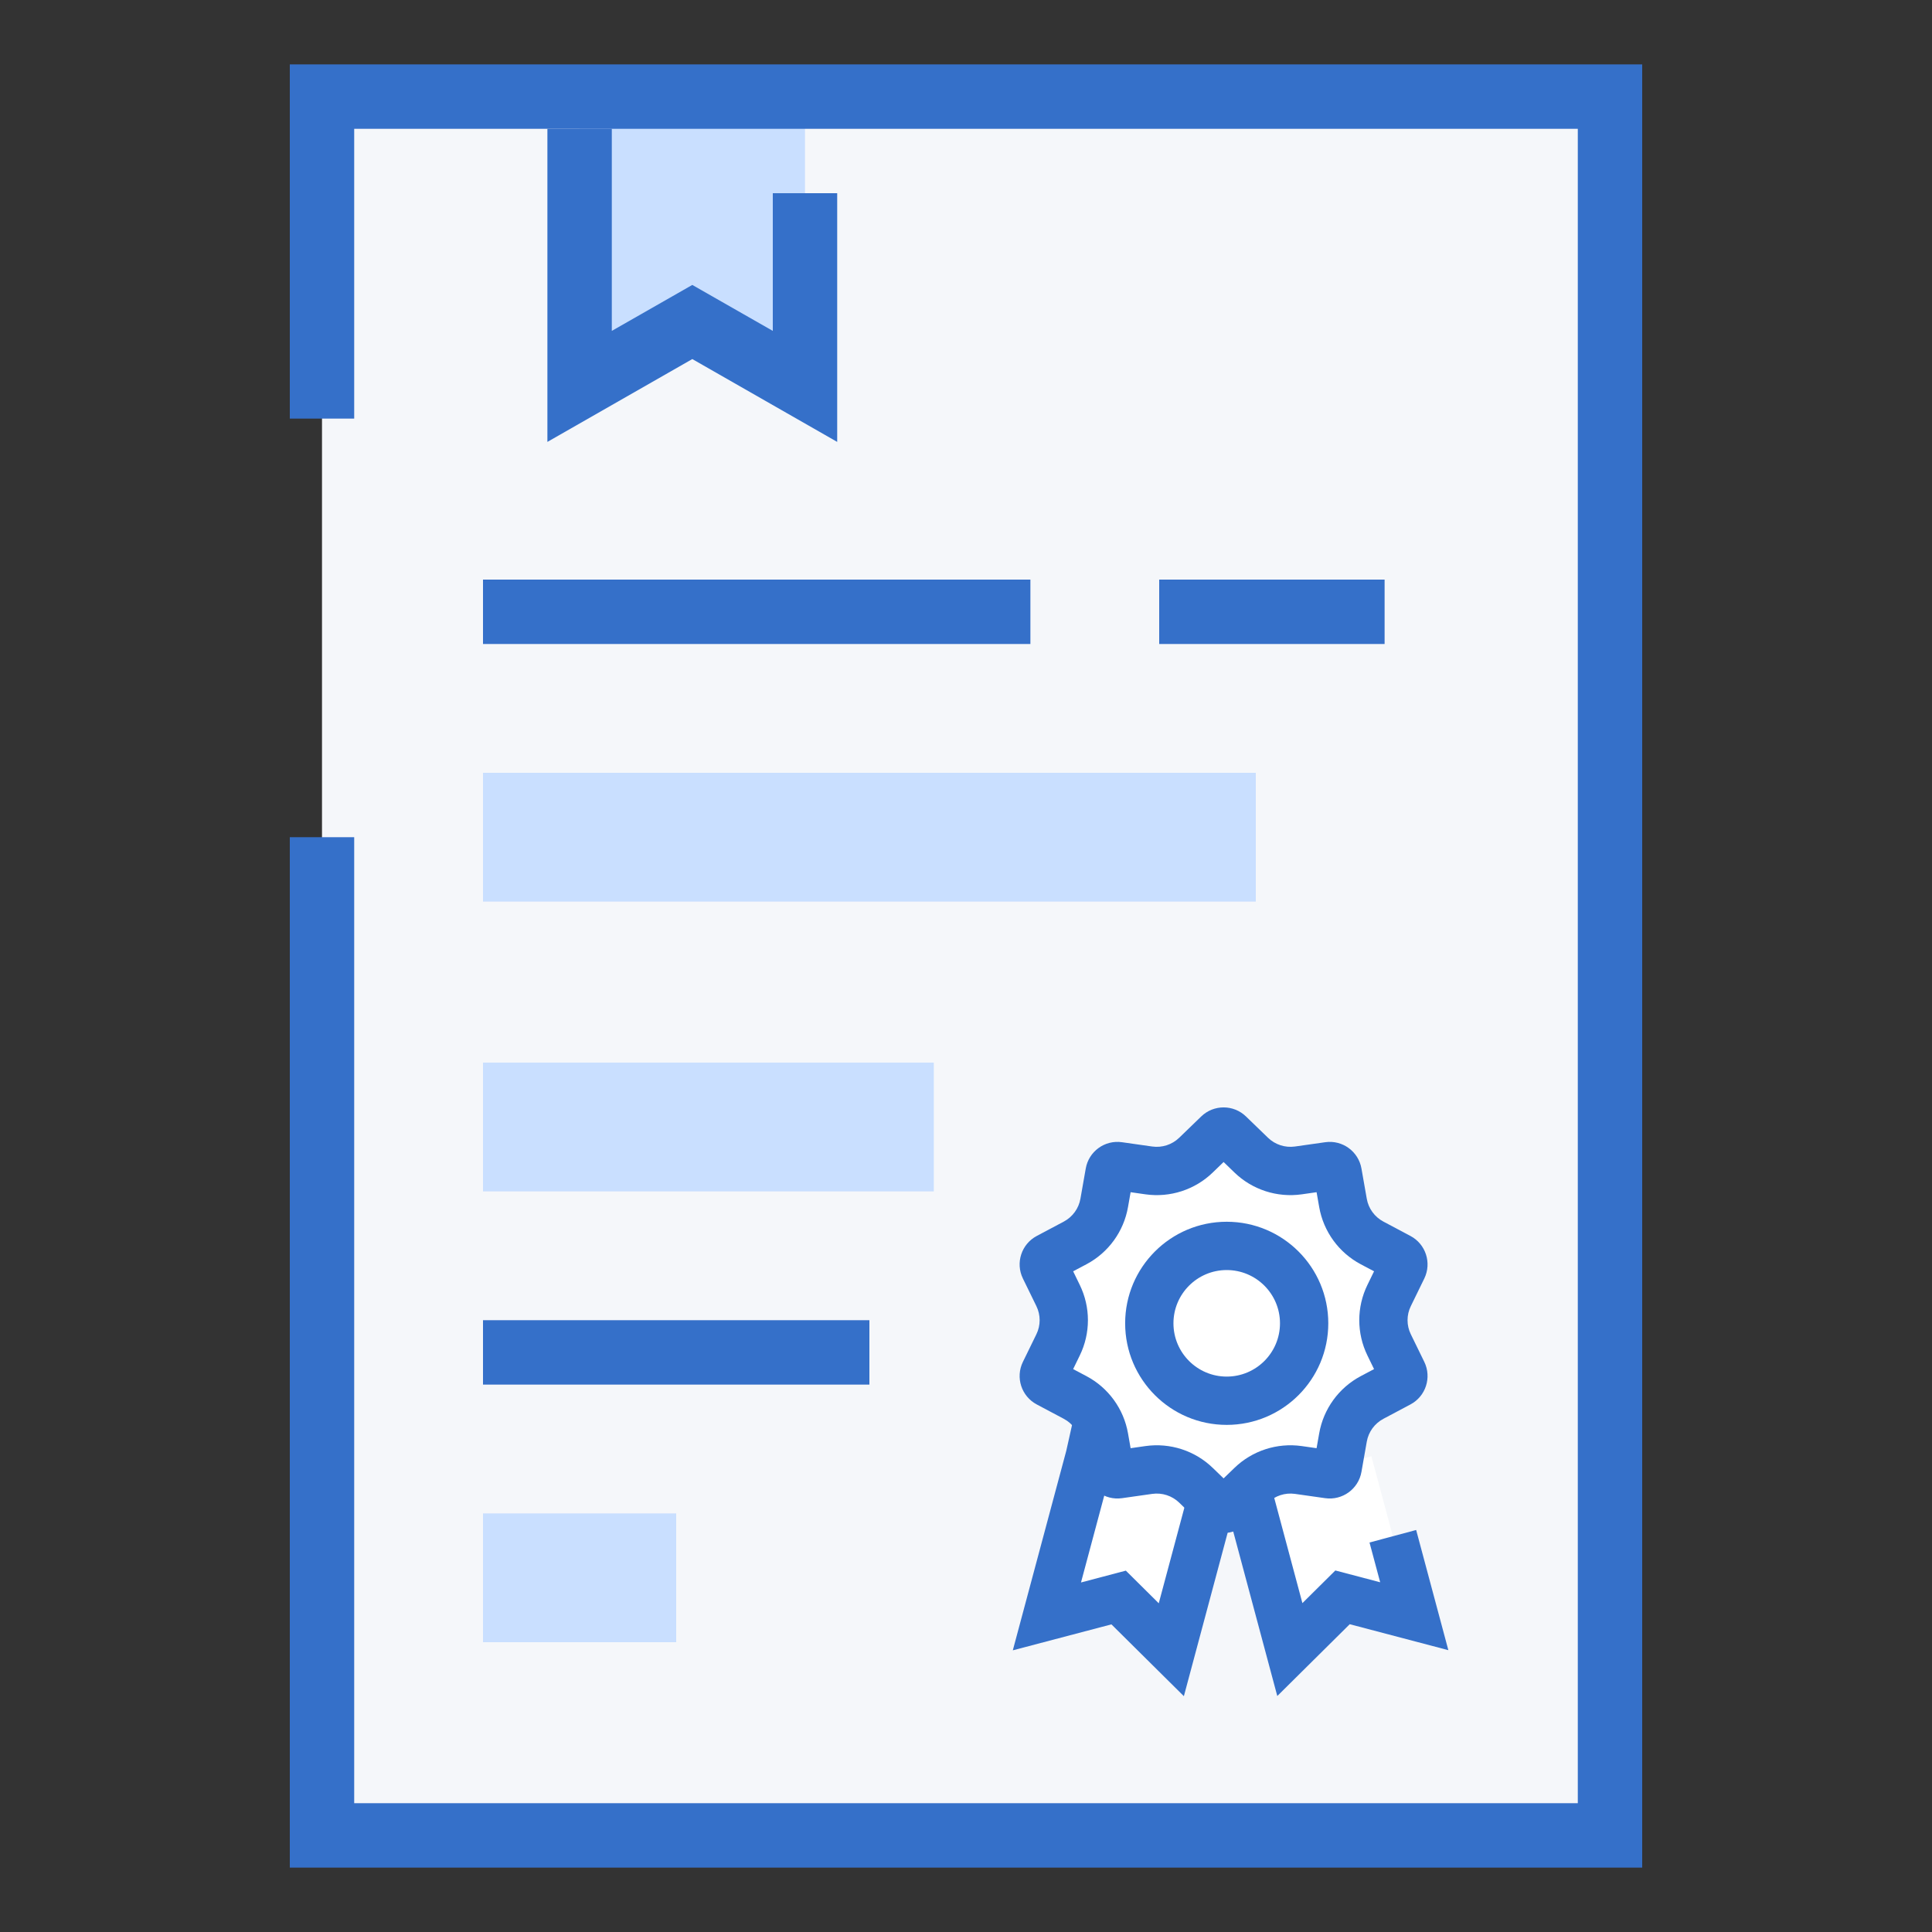
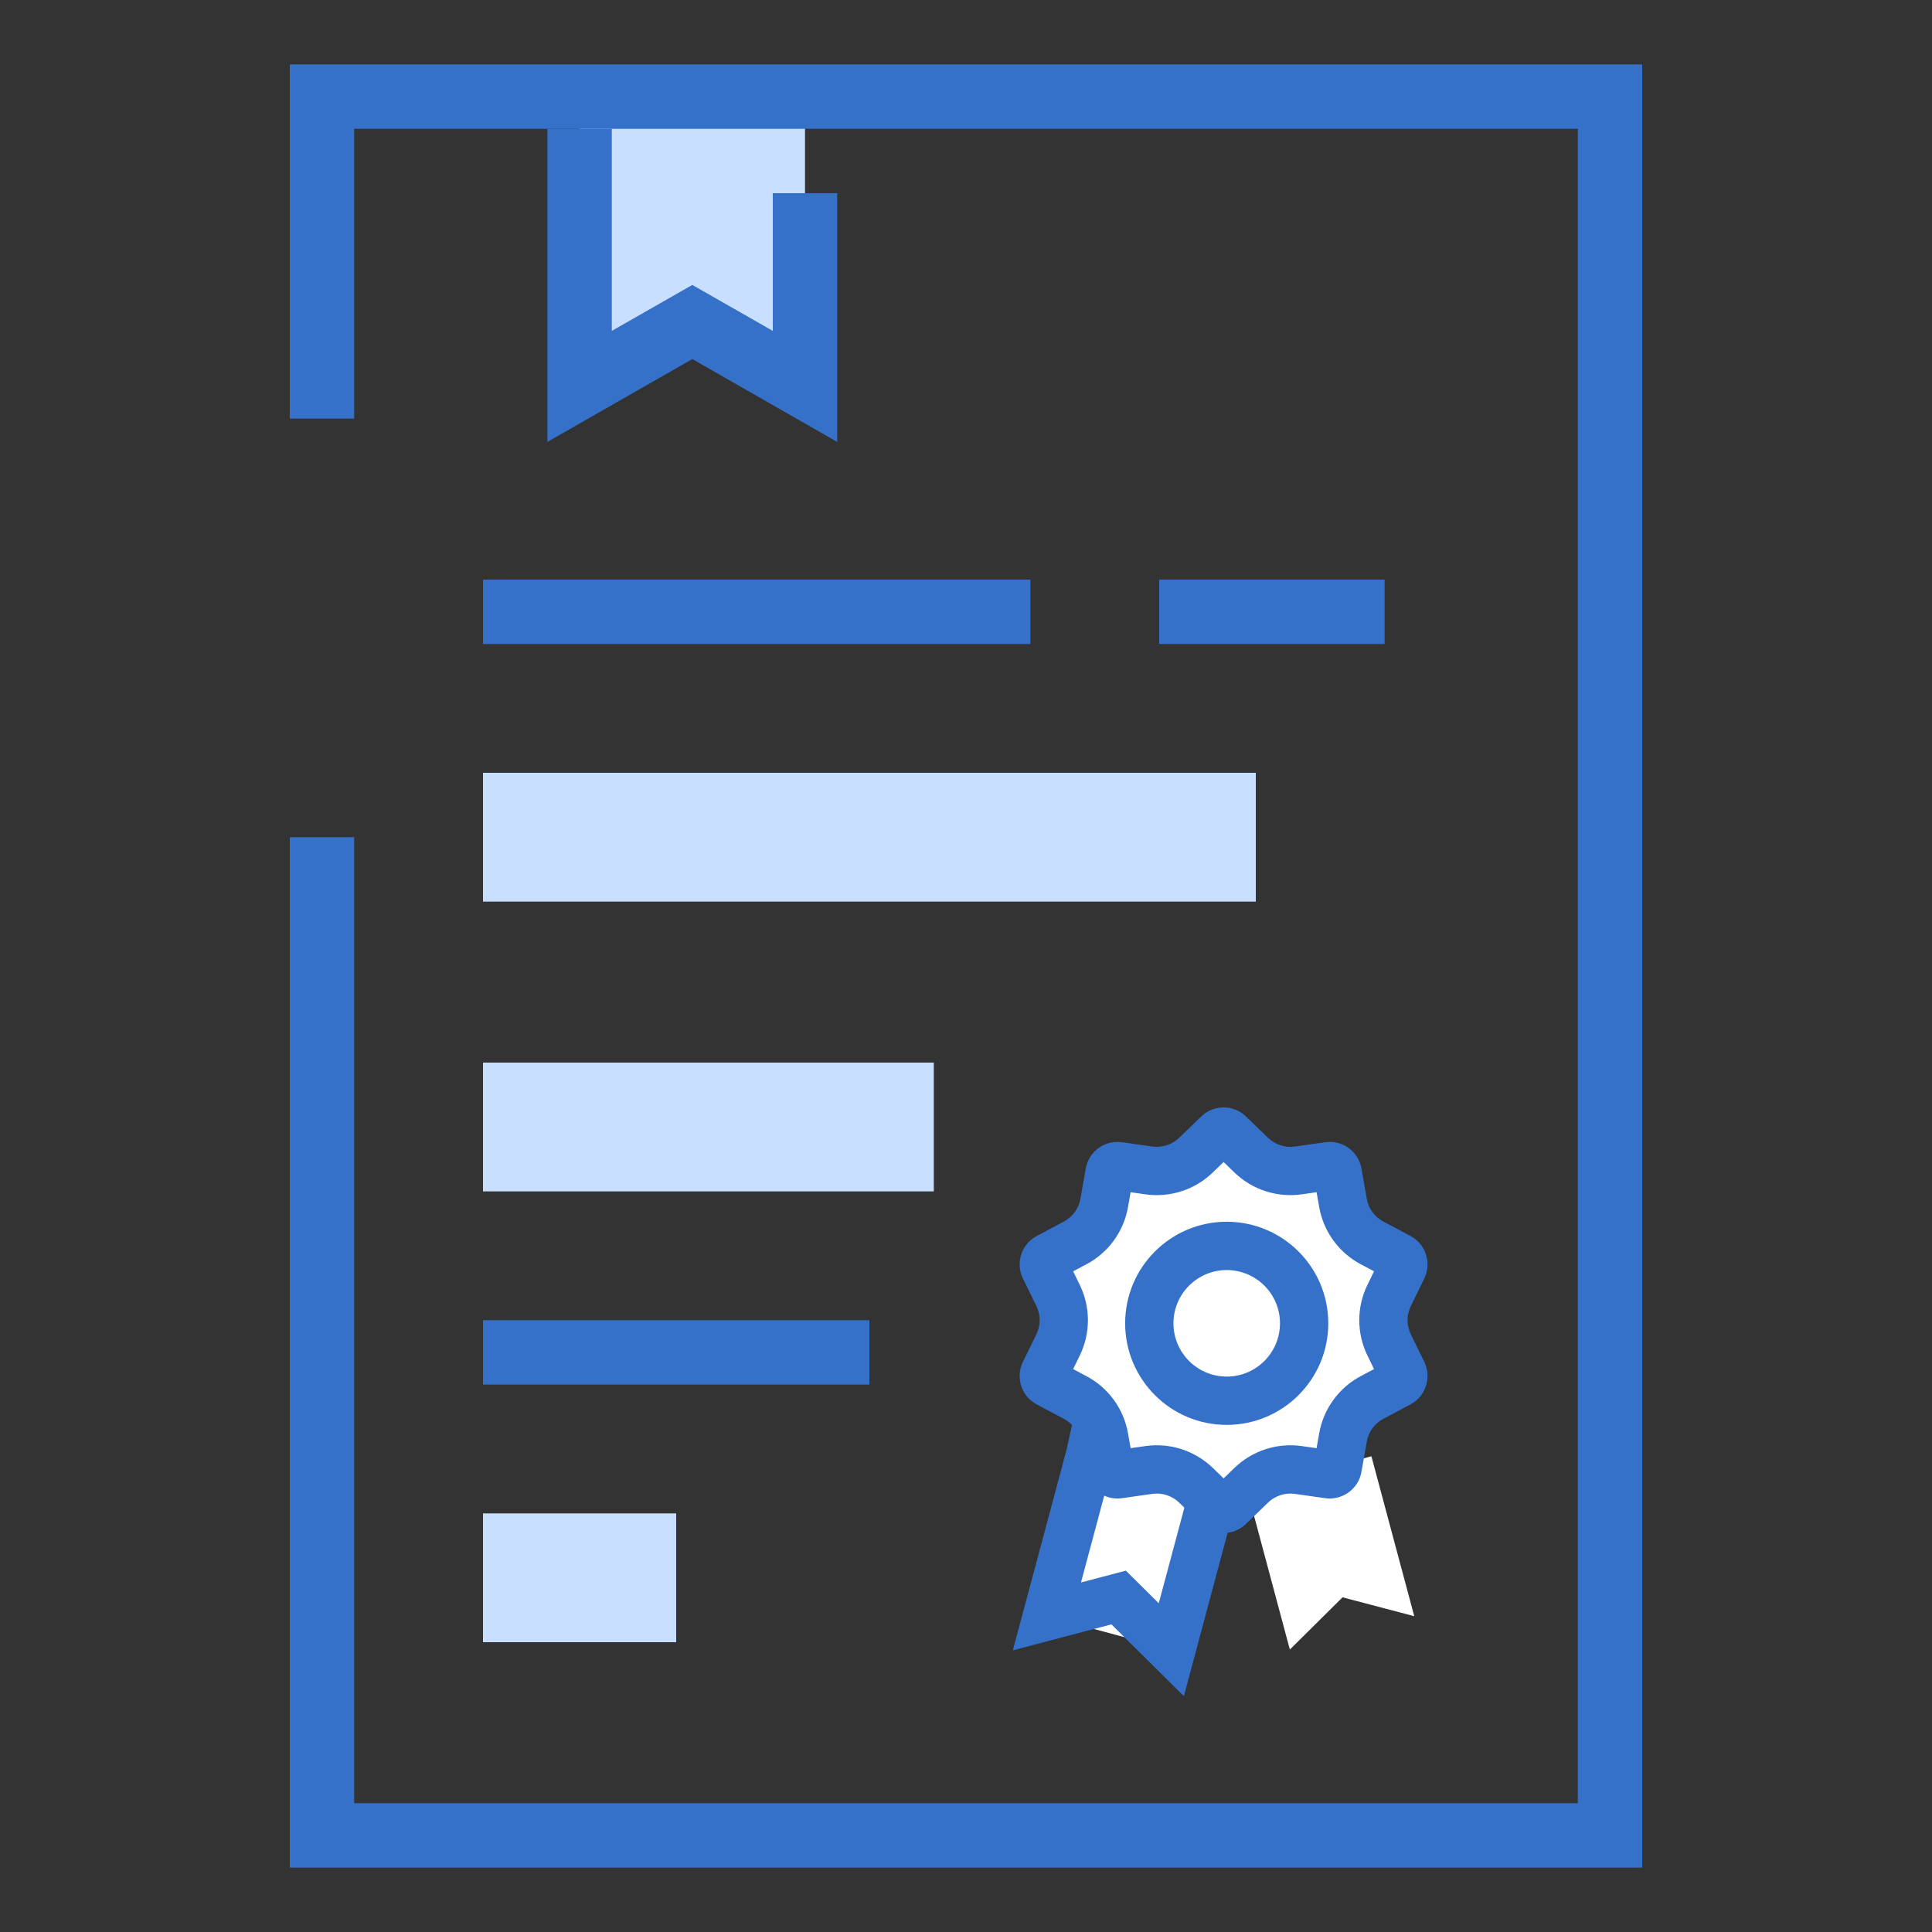
<svg xmlns="http://www.w3.org/2000/svg" width="48" height="48" viewBox="0 0 48 48" fill="none">
  <rect x="0" y="0" width="48" height="48" fill="#333333" stroke="none" />
-   <rect x="8" y="2.4" width="32" height="43.2" fill="#F5F7FA" />
  <path d="M35.137 40.154L34.072 36.18L30.982 37.009L32.046 40.983L33.355 39.685L35.137 40.154Z" fill="white" />
-   <path fill-rule="evenodd" clip-rule="evenodd" d="M31.561 36.853L30.402 37.164L31.734 42.137L33.534 40.353L35.984 40.998L35.184 38.012L34.025 38.323L34.29 39.311L33.176 39.018L32.358 39.829L31.561 36.853Z" fill="#3570C9" />
-   <path d="M29.101 40.987L30.166 37.013L27.075 36.185L26.01 40.159L27.792 39.69L29.101 40.987Z" fill="white" />
+   <path d="M29.101 40.987L30.166 37.013L27.075 36.185L26.01 40.159L29.101 40.987Z" fill="white" />
  <path fill-rule="evenodd" clip-rule="evenodd" d="M26.492 36.042L26.888 34.269L28.059 34.531L27.657 36.328L26.857 39.316L27.971 39.022L28.789 39.833L29.586 36.858L30.745 37.168L29.413 42.141L27.613 40.357L25.163 41.002L26.492 36.042Z" fill="#3570C9" />
  <ellipse cx="30.4" cy="32.8" rx="4" ry="4" fill="white" />
  <path d="M14.4 9.6V2.4H20V9.6L17.2 8L14.4 9.6Z" fill="#C9DFFF" />
  <path fill-rule="evenodd" clip-rule="evenodd" d="M40.8 1.6H7.2V10.4H8.8V3.2H39.2V44.8H8.8V20.8H7.2V46.4H40.8V1.6Z" fill="#3570C9" />
  <path fill-rule="evenodd" clip-rule="evenodd" d="M30.4 28.87L30.131 29.13C29.688 29.559 29.071 29.759 28.46 29.673L28.09 29.62L28.025 29.989C27.919 30.596 27.538 31.121 26.993 31.41L26.662 31.585L26.826 31.922C27.097 32.476 27.097 33.124 26.826 33.678L26.662 34.015L26.993 34.19C27.538 34.479 27.919 35.004 28.025 35.611L28.09 35.98L28.46 35.927C29.071 35.841 29.688 36.041 30.131 36.47L30.4 36.73L30.669 36.47C31.112 36.041 31.729 35.841 32.34 35.927L32.71 35.98L32.775 35.611C32.881 35.004 33.263 34.479 33.807 34.19L34.138 34.015L33.974 33.678C33.703 33.124 33.703 32.476 33.974 31.922L34.138 31.585L33.807 31.41C33.263 31.121 32.881 30.596 32.775 29.989L32.71 29.62L32.34 29.673C31.729 29.759 31.112 29.559 30.669 29.13L30.4 28.87ZM30.956 27.738C30.646 27.438 30.154 27.438 29.844 27.738L29.297 28.267C29.119 28.439 28.873 28.519 28.628 28.485L27.875 28.378C27.447 28.317 27.049 28.607 26.975 29.032L26.843 29.782C26.8 30.025 26.648 30.234 26.43 30.35L25.758 30.707C25.377 30.909 25.224 31.377 25.414 31.765L25.748 32.449C25.857 32.67 25.857 32.93 25.748 33.151L25.414 33.835C25.224 34.223 25.377 34.691 25.758 34.893L26.43 35.25C26.648 35.366 26.8 35.575 26.843 35.819L26.975 36.568C27.049 36.993 27.447 37.282 27.875 37.222L28.628 37.115C28.873 37.081 29.119 37.161 29.297 37.333L29.844 37.862C30.154 38.162 30.646 38.162 30.956 37.862L31.503 37.333C31.681 37.161 31.927 37.081 32.172 37.115L32.925 37.222C33.352 37.282 33.751 36.993 33.825 36.568L33.957 35.819C33.999 35.575 34.152 35.366 34.37 35.25L35.042 34.893C35.423 34.691 35.575 34.223 35.386 33.835L35.052 33.151C34.943 32.93 34.943 32.67 35.052 32.449L35.386 31.765C35.575 31.377 35.423 30.909 35.042 30.707L34.37 30.35C34.152 30.234 33.999 30.025 33.957 29.782L33.825 29.032C33.751 28.607 33.352 28.317 32.925 28.378L32.172 28.485C31.927 28.519 31.681 28.439 31.503 28.267L30.956 27.738Z" fill="#3570C9" />
  <path fill-rule="evenodd" clip-rule="evenodd" d="M30.477 34.201C31.208 34.201 31.801 33.608 31.801 32.877C31.801 32.147 31.208 31.554 30.477 31.554C29.747 31.554 29.154 32.147 29.154 32.877C29.154 33.608 29.747 34.201 30.477 34.201ZM30.477 35.401C31.871 35.401 33.001 34.271 33.001 32.877C33.001 31.484 31.871 30.354 30.477 30.354C29.084 30.354 27.954 31.484 27.954 32.877C27.954 34.271 29.084 35.401 30.477 35.401Z" fill="#3570C9" />
  <rect x="12" y="26.4" width="11.2" height="3.2" fill="#C9DFFF" />
  <rect x="12" y="19.2" width="19.2" height="3.2" fill="#C9DFFF" />
  <rect x="12" y="32.8" width="9.6" height="1.6" fill="#3570C9" />
  <rect x="12" y="37.6" width="4.8" height="3.2" fill="#C9DFFF" />
  <rect x="12" y="14.4" width="13.6" height="1.6" fill="#3570C9" />
  <rect x="28.8" y="14.4" width="5.6" height="1.6" fill="#3570C9" />
  <path fill-rule="evenodd" clip-rule="evenodd" d="M20.8 4.8V10.979L17.2 8.921L13.6 10.979L13.6 3.2H15.2V8.221L17.2 7.079L19.2 8.221V4.8H20.8Z" fill="#3570C9" />
</svg>